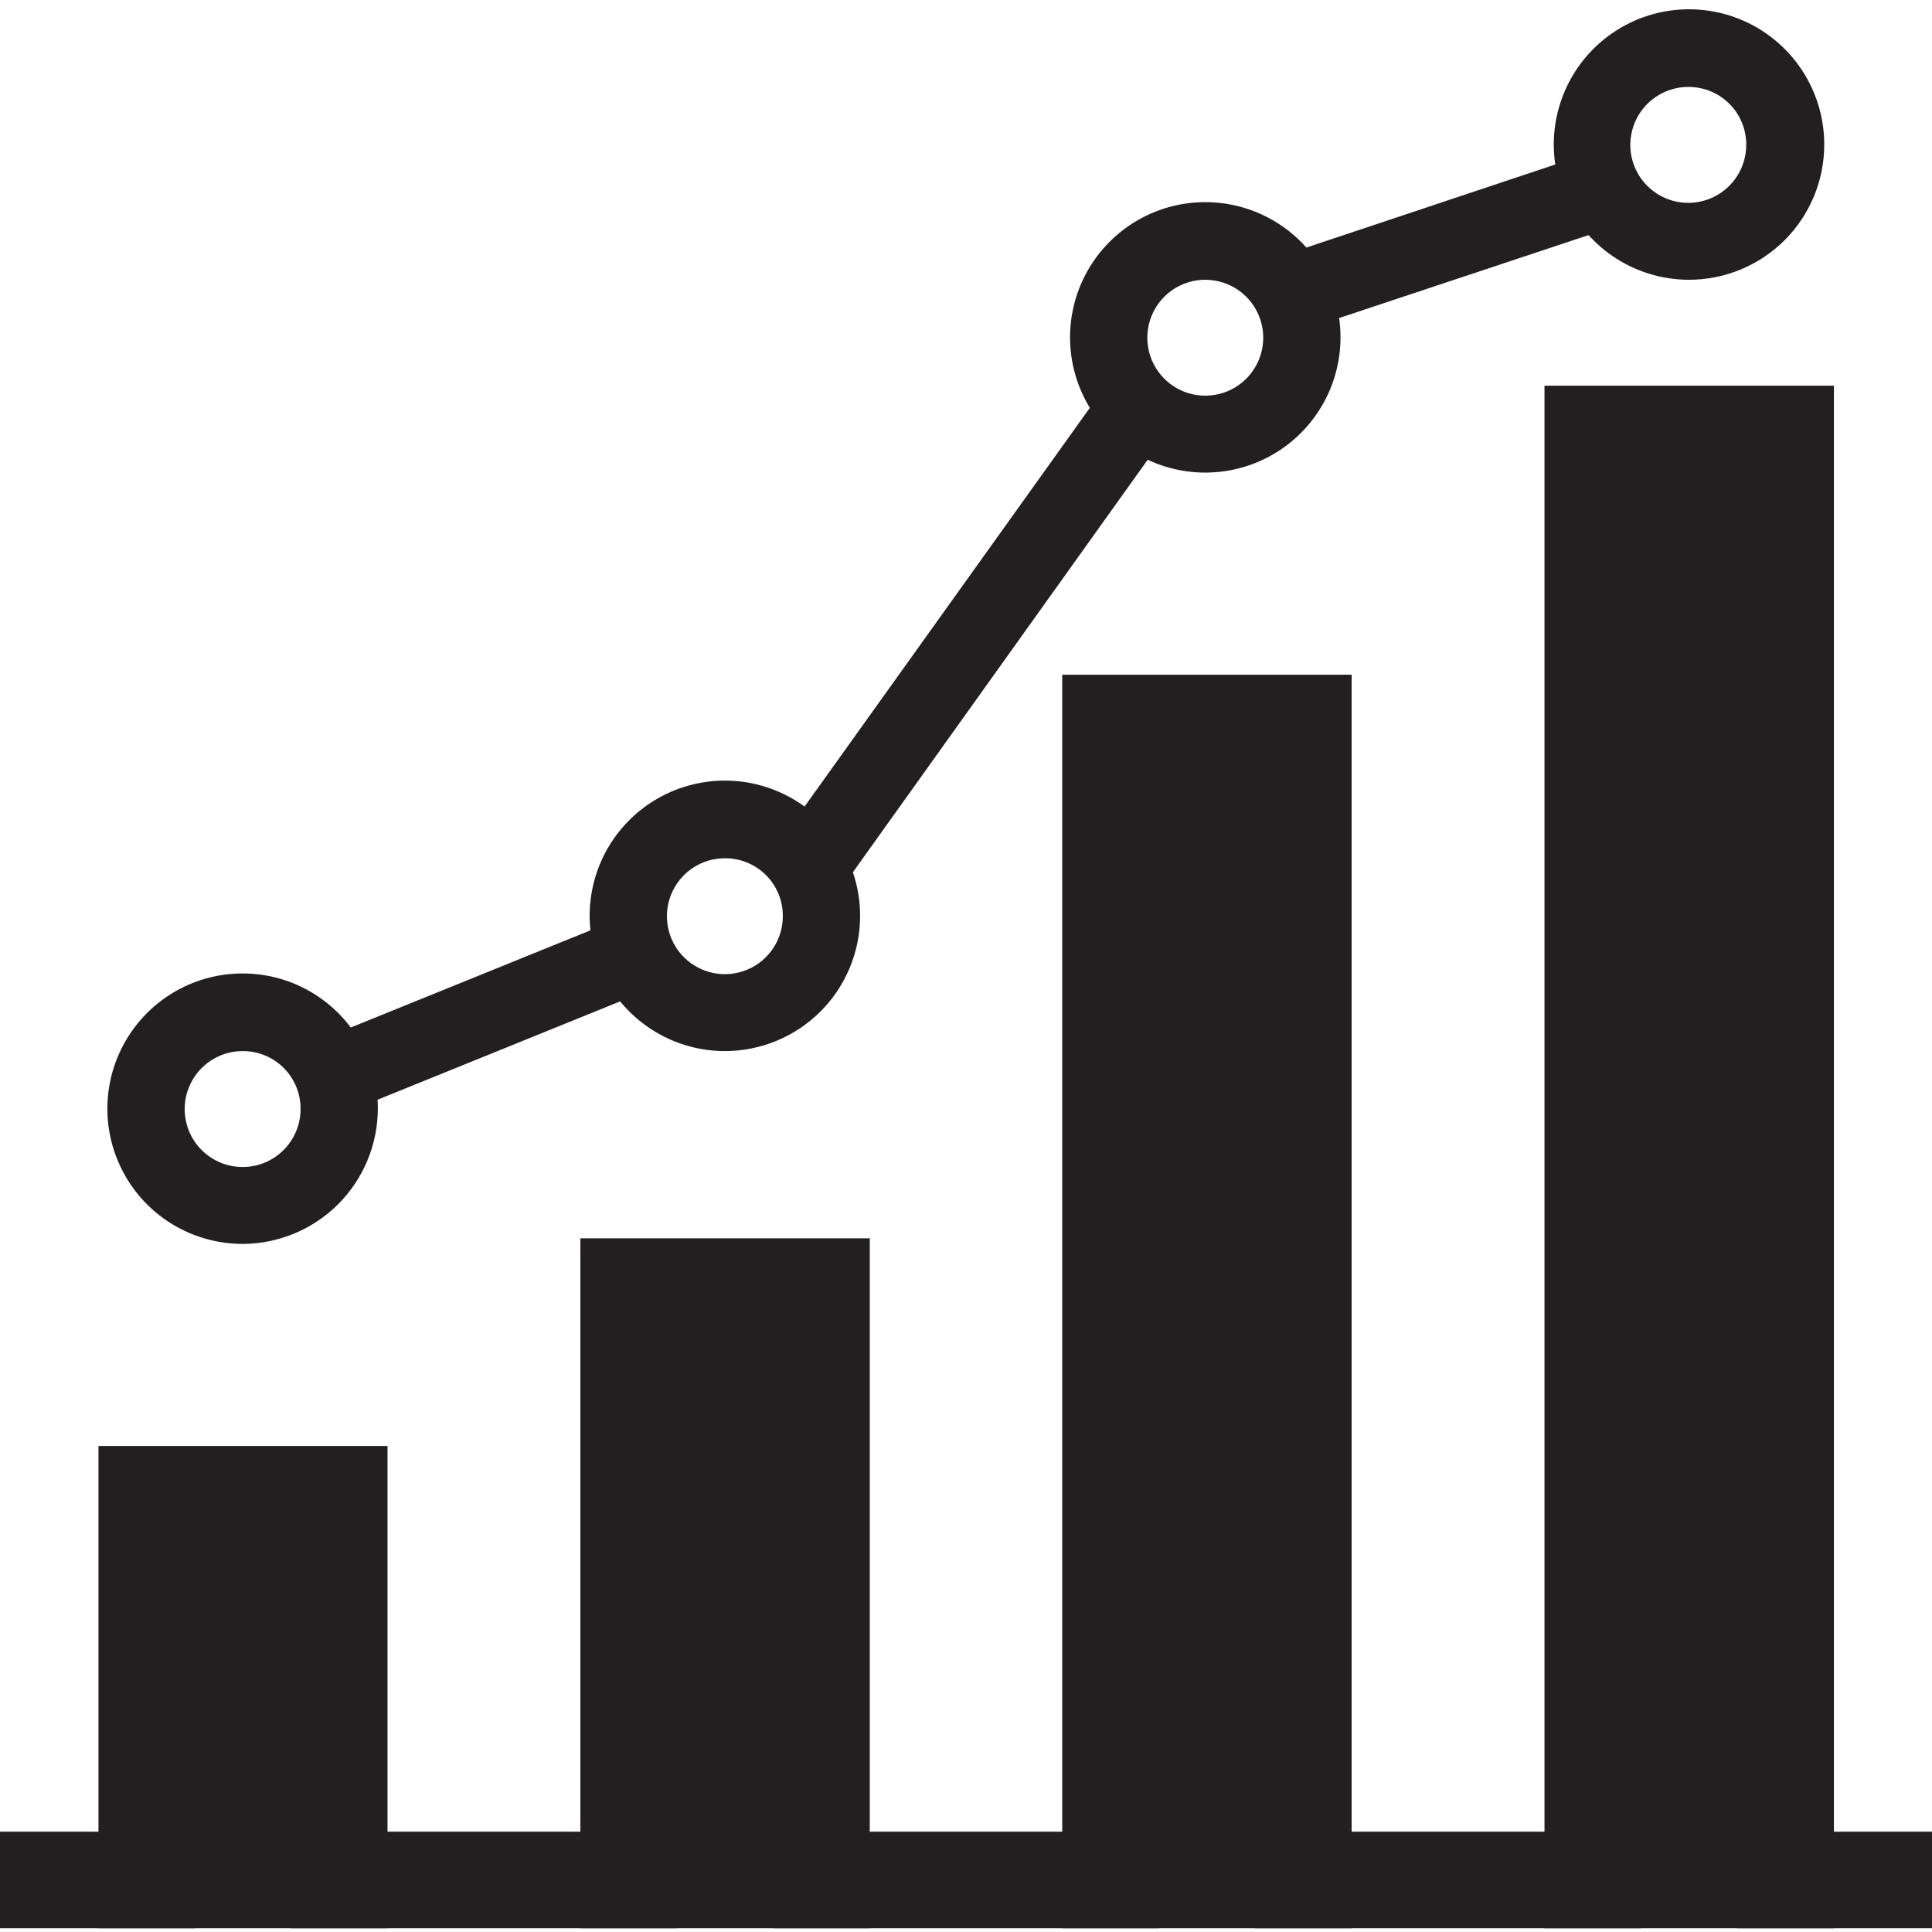
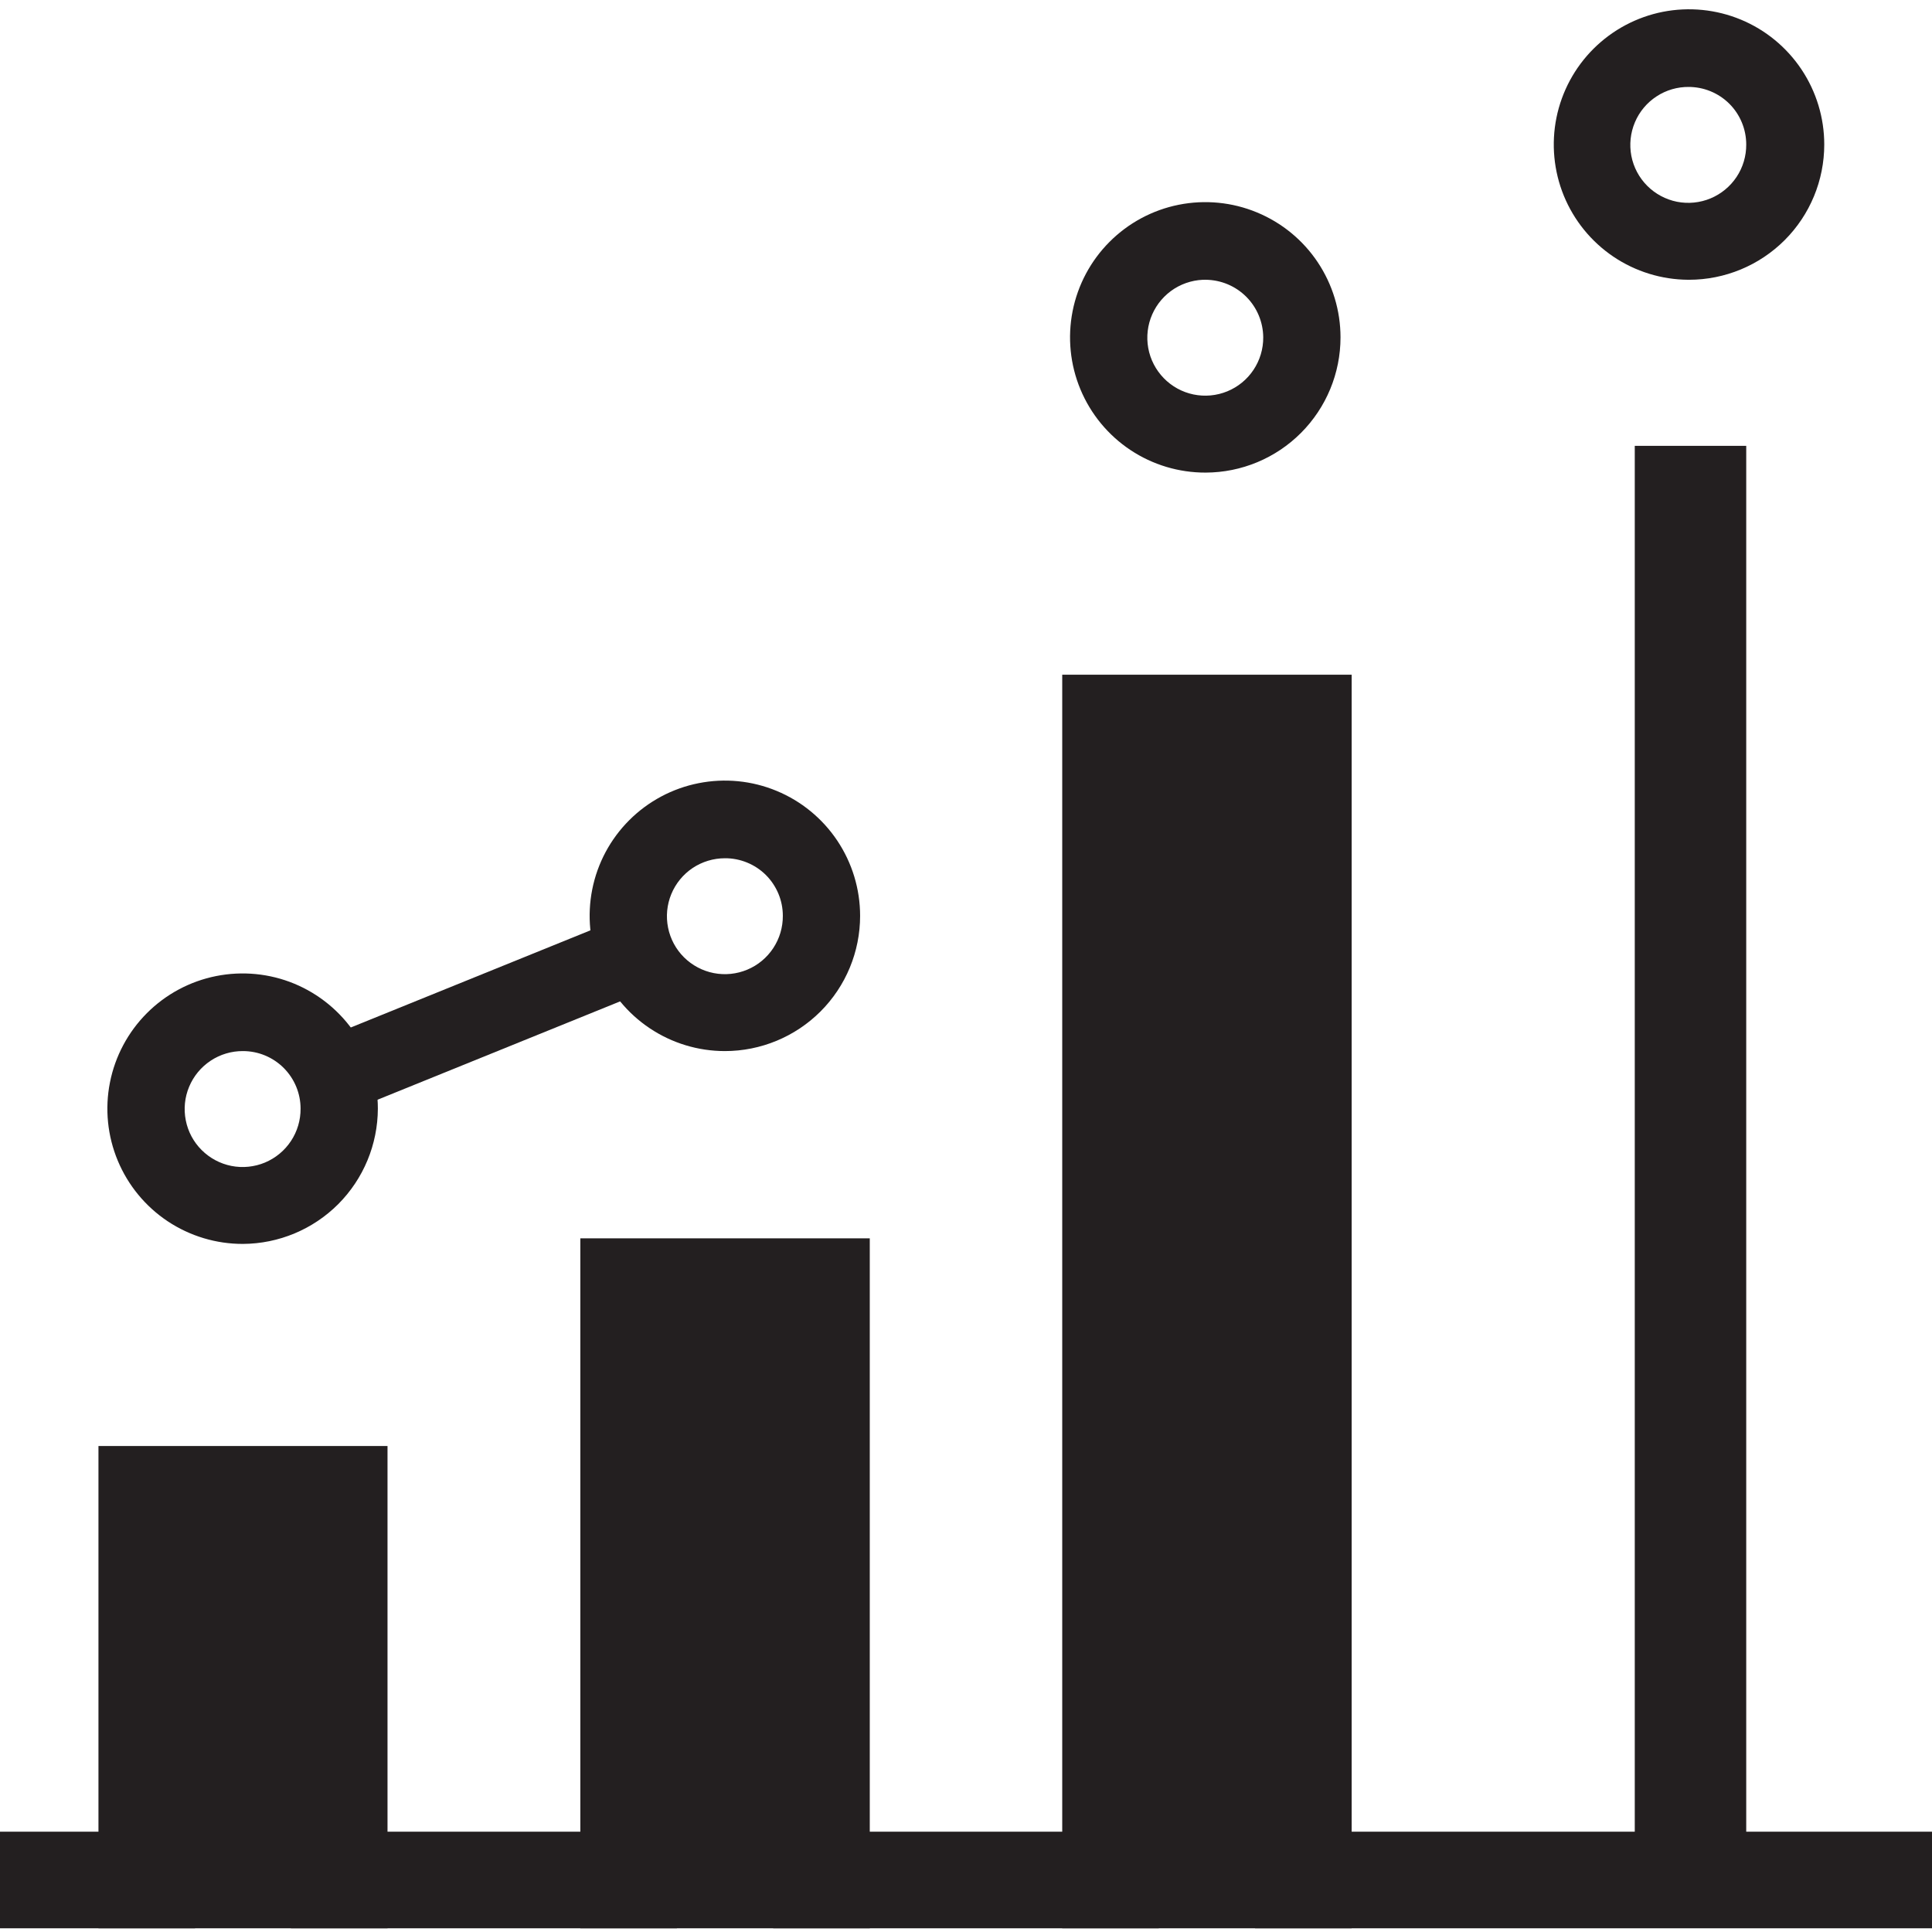
<svg xmlns="http://www.w3.org/2000/svg" width="52" height="52" viewBox="0 0 52 52" fill="none">
  <g clip-path="url(#clip0_2245_83)">
    <path fill-rule="evenodd" clip-rule="evenodd" d="M2.65 38.92V51.9H5.25V41.52H7.83V51.9H10.43V38.92H2.65Z" fill="#231F20" />
    <path fill-rule="evenodd" clip-rule="evenodd" d="M15.62 33.33V51.9H18.22V35.93H20.81V51.9H23.41V33.33H15.62Z" fill="#231F20" />
    <path fill-rule="evenodd" clip-rule="evenodd" d="M28.59 18.16V51.9H31.19V20.76H33.78V51.9H36.38V18.16H28.59Z" fill="#231F20" />
-     <path fill-rule="evenodd" clip-rule="evenodd" d="M41.57 10.38V51.9H44.17V12.98H46.76V51.9H49.36V10.38H41.57Z" fill="#231F20" />
    <path fill-rule="evenodd" clip-rule="evenodd" d="M0 51.9H52V49.3H0V51.9Z" fill="#231F20" />
    <path fill-rule="evenodd" clip-rule="evenodd" d="M19.51 23.1C19.201 23.1 18.899 23.192 18.642 23.363C18.386 23.535 18.186 23.779 18.068 24.065C17.95 24.351 17.92 24.665 17.981 24.968C18.042 25.271 18.191 25.549 18.41 25.766C18.63 25.984 18.909 26.132 19.212 26.191C19.515 26.25 19.829 26.218 20.114 26.098C20.399 25.979 20.642 25.777 20.812 25.519C20.982 25.261 21.072 24.959 21.07 24.65C21.07 24.445 21.03 24.243 20.951 24.054C20.872 23.866 20.758 23.694 20.613 23.55C20.468 23.406 20.295 23.292 20.106 23.215C19.917 23.138 19.714 23.098 19.51 23.1ZM19.51 28.29C18.79 28.29 18.086 28.076 17.488 27.676C16.889 27.276 16.423 26.708 16.147 26.043C15.872 25.378 15.8 24.646 15.94 23.94C16.08 23.233 16.427 22.585 16.936 22.076C17.445 21.567 18.094 21.22 18.8 21.08C19.506 20.939 20.238 21.011 20.903 21.287C21.568 21.562 22.137 22.029 22.537 22.628C22.936 23.226 23.15 23.93 23.15 24.65C23.15 25.615 22.767 26.541 22.084 27.224C21.401 27.906 20.475 28.29 19.51 28.29Z" fill="#231F20" />
    <path fill-rule="evenodd" clip-rule="evenodd" d="M32.49 7.53C32.179 7.52 31.872 7.604 31.609 7.769C31.346 7.935 31.138 8.176 31.013 8.46C30.887 8.745 30.85 9.061 30.905 9.367C30.96 9.673 31.106 9.955 31.323 10.178C31.54 10.401 31.818 10.554 32.123 10.617C32.428 10.68 32.744 10.651 33.032 10.533C33.32 10.415 33.566 10.214 33.738 9.955C33.911 9.696 34.002 9.391 34 9.08C33.997 8.67 33.833 8.277 33.543 7.987C33.253 7.697 32.86 7.533 32.45 7.53M32.45 12.72C31.73 12.722 31.025 12.511 30.425 12.112C29.825 11.713 29.357 11.145 29.08 10.48C28.803 9.815 28.73 9.083 28.869 8.376C29.008 7.67 29.354 7.02 29.863 6.51C30.371 6 31.02 5.652 31.726 5.511C32.433 5.37 33.165 5.441 33.831 5.717C34.496 5.992 35.066 6.458 35.466 7.057C35.866 7.656 36.08 8.36 36.08 9.08C36.08 10.044 35.698 10.968 35.017 11.651C34.337 12.333 33.414 12.718 32.45 12.72Z" fill="#231F20" />
    <path fill-rule="evenodd" clip-rule="evenodd" d="M45.46 2.34C45.15 2.336 44.846 2.424 44.587 2.594C44.328 2.763 44.124 3.006 44.004 3.291C43.883 3.577 43.85 3.891 43.908 4.196C43.967 4.5 44.115 4.78 44.333 4.999C44.552 5.219 44.831 5.369 45.135 5.43C45.438 5.49 45.753 5.459 46.039 5.34C46.325 5.221 46.569 5.02 46.741 4.761C46.912 4.503 47.002 4.2 47 3.89C47 3.686 46.96 3.483 46.881 3.294C46.803 3.106 46.688 2.934 46.543 2.79C46.398 2.646 46.225 2.532 46.036 2.455C45.847 2.378 45.645 2.339 45.44 2.34M45.44 7.53C44.721 7.526 44.019 7.309 43.423 6.907C42.827 6.504 42.364 5.935 42.091 5.269C41.819 4.604 41.75 3.872 41.892 3.168C42.035 2.463 42.383 1.816 42.893 1.309C43.403 0.802 44.052 0.457 44.757 0.318C45.463 0.18 46.194 0.253 46.858 0.529C47.522 0.805 48.089 1.272 48.488 1.87C48.887 2.468 49.1 3.171 49.1 3.89C49.1 4.855 48.717 5.781 48.034 6.464C47.351 7.146 46.425 7.53 45.46 7.53" fill="#231F20" />
    <path fill-rule="evenodd" clip-rule="evenodd" d="M6.54 28.29C6.231 28.288 5.928 28.378 5.67 28.549C5.412 28.72 5.21 28.963 5.091 29.249C4.971 29.534 4.94 29.849 5 30.152C5.059 30.456 5.208 30.735 5.427 30.953C5.646 31.172 5.925 31.321 6.228 31.381C6.532 31.441 6.846 31.409 7.132 31.29C7.417 31.17 7.661 30.969 7.831 30.711C8.002 30.453 8.092 30.15 8.09 29.84C8.09 29.429 7.927 29.035 7.636 28.744C7.345 28.453 6.951 28.29 6.54 28.29ZM6.54 33.48C5.82 33.482 5.115 33.27 4.515 32.872C3.915 32.473 3.447 31.905 3.17 31.24C2.893 30.575 2.819 29.843 2.959 29.136C3.098 28.43 3.444 27.78 3.953 27.27C4.461 26.76 5.11 26.412 5.816 26.271C6.523 26.13 7.255 26.201 7.921 26.476C8.586 26.752 9.155 27.218 9.556 27.817C9.956 28.416 10.17 29.12 10.17 29.84C10.167 30.803 9.784 31.726 9.105 32.408C8.425 33.089 7.503 33.475 6.54 33.48Z" fill="#231F20" />
    <path fill-rule="evenodd" clip-rule="evenodd" d="M9.37 29.92L8.59 28L16.73 24.7L17.51 26.62L9.37 29.92Z" fill="#231F20" />
-     <path fill-rule="evenodd" clip-rule="evenodd" d="M22.61 23.96L20.91 22.75L29.81 10.31L31.5 11.52L22.61 23.96Z" fill="#231F20" />
-     <path fill-rule="evenodd" clip-rule="evenodd" d="M35.41 8.77L34.75 6.8L42.54 4.2L43.2 6.18L35.41 8.77Z" fill="#231F20" />
    <rect x="44" y="12" width="3" height="38" fill="#231F20" />
    <rect x="31" y="20" width="3" height="30" fill="#231F20" />
    <rect x="18" y="35" width="3" height="15" fill="#231F20" />
    <rect x="5" y="41" width="3" height="9" fill="#231F20" />
  </g>
  <defs>
    <clipPath id="clip0_2245_83">
      <rect width="52" height="51.9" fill="white" />
    </clipPath>
  </defs>
</svg>